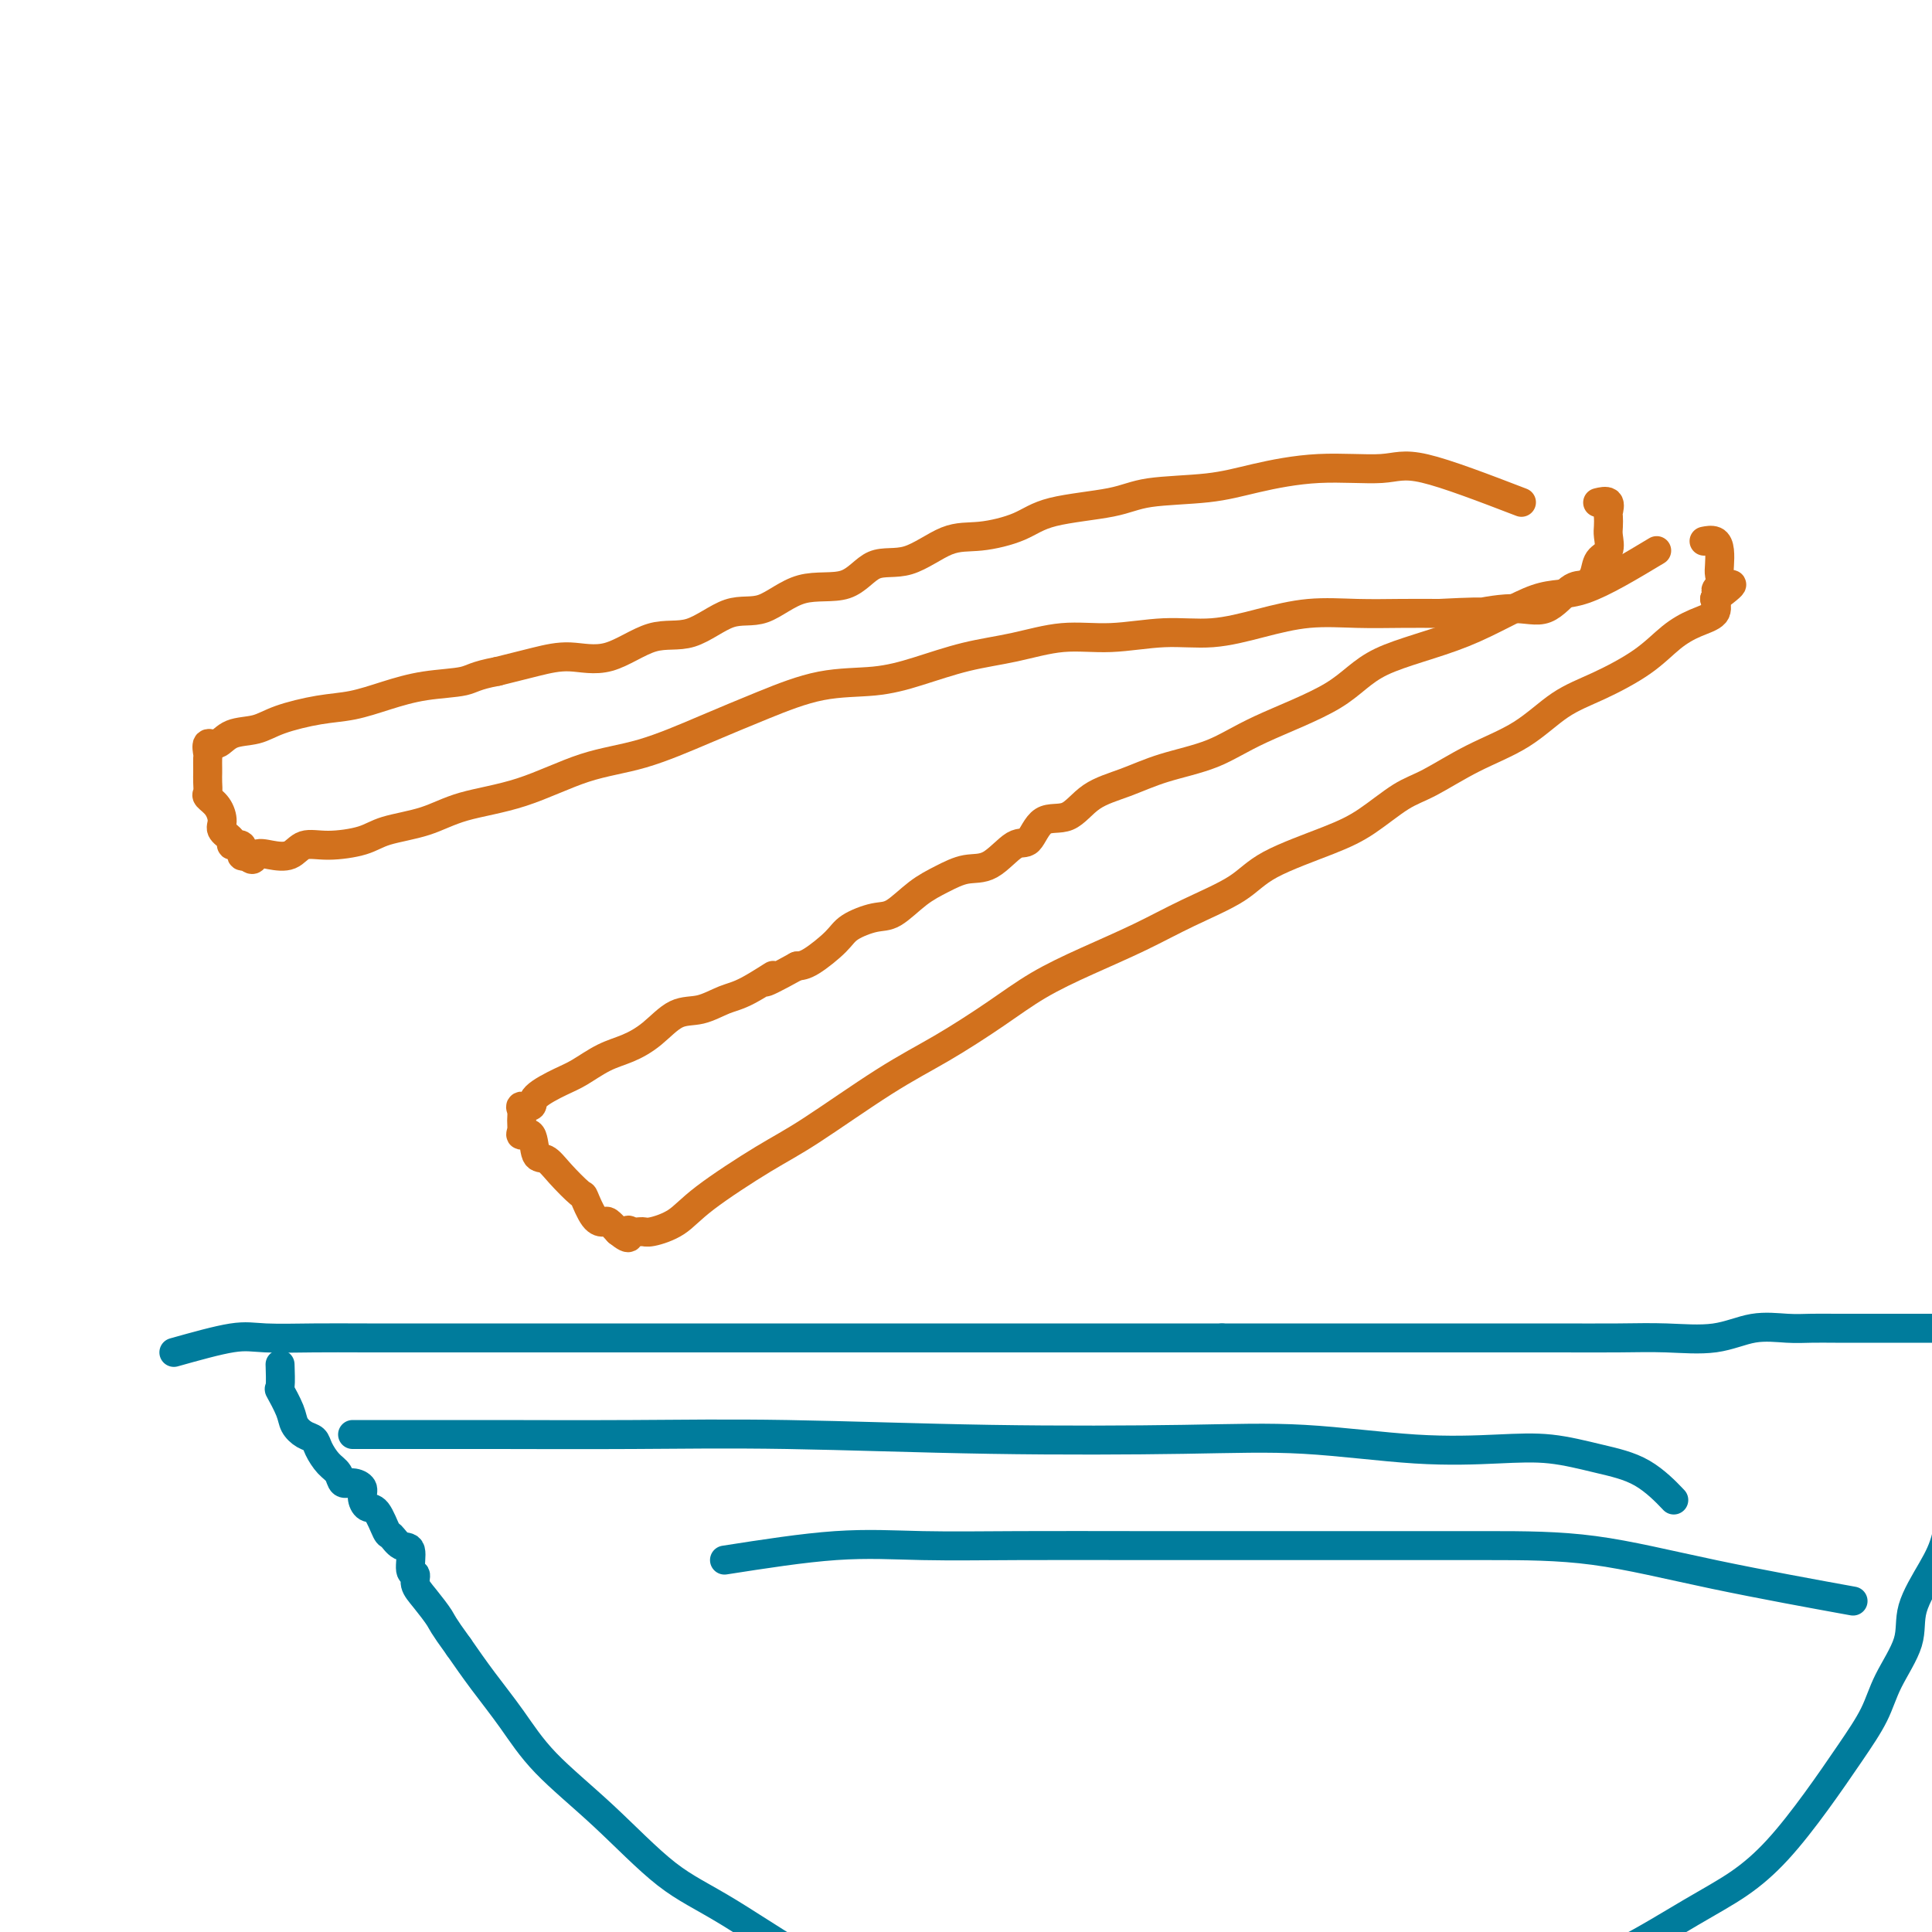
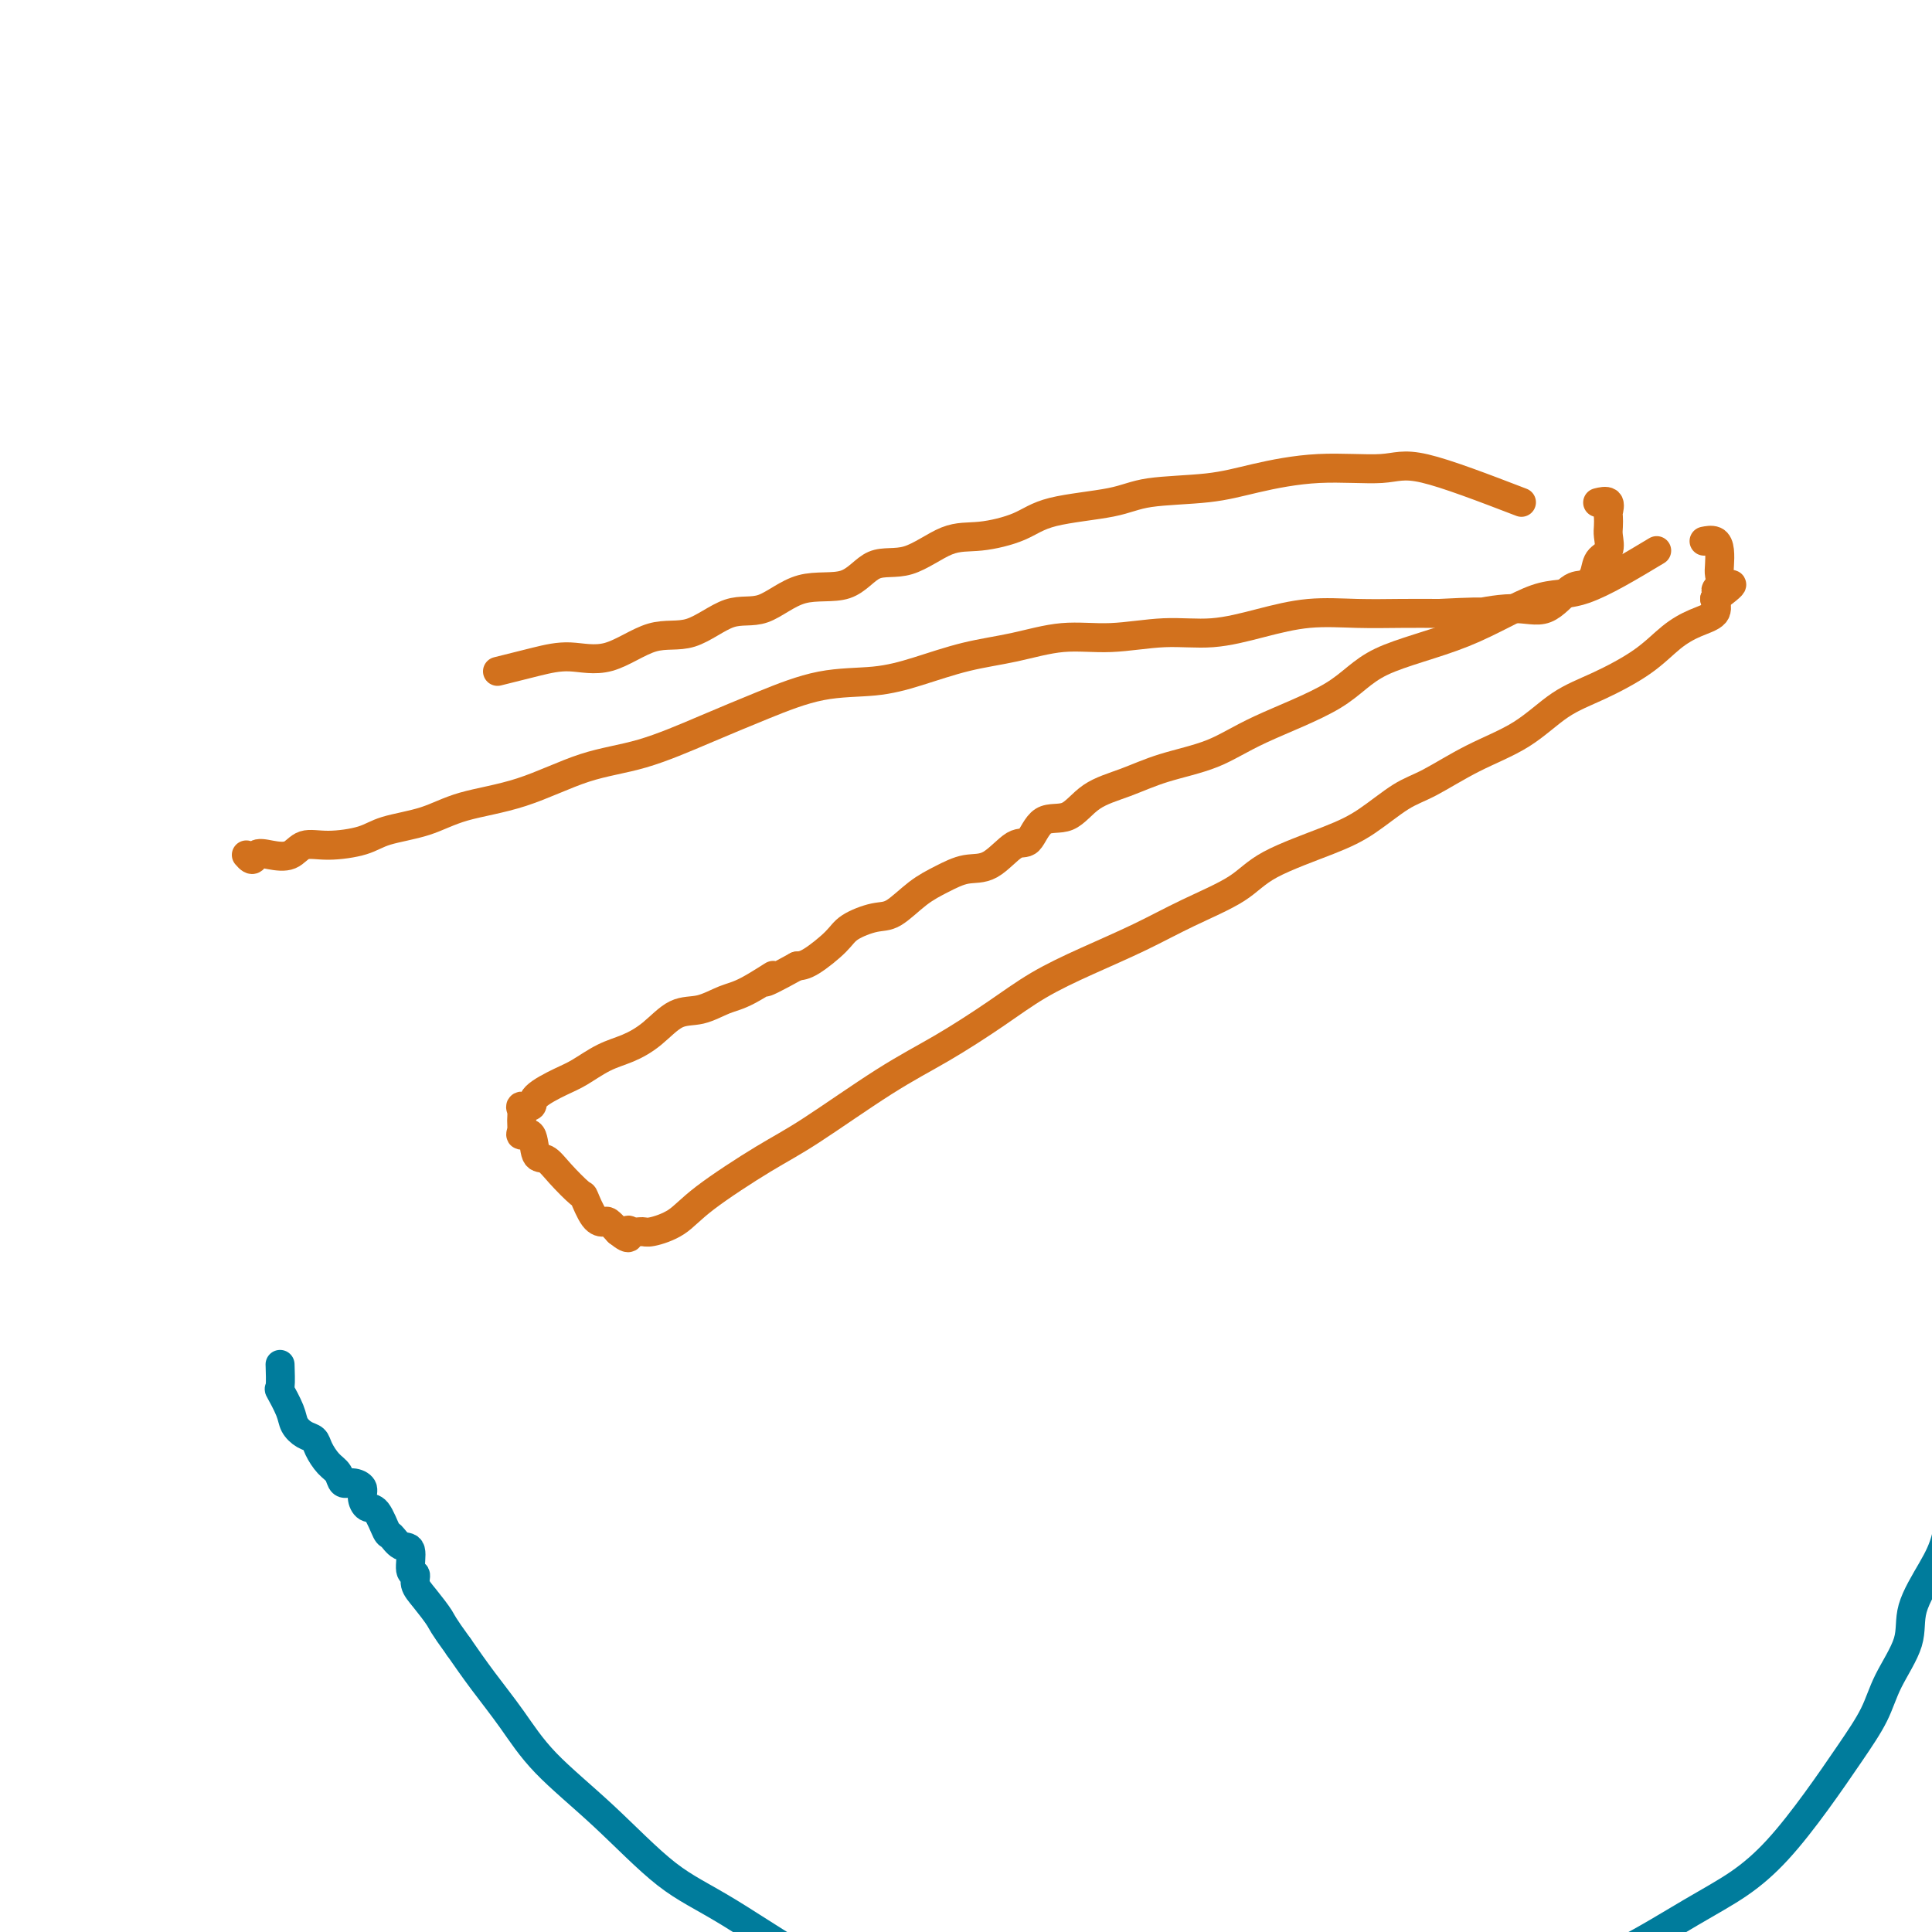
<svg xmlns="http://www.w3.org/2000/svg" viewBox="0 0 400 400" version="1.1">
  <g fill="none" stroke="#D2711D" stroke-width="6" stroke-linecap="round" stroke-linejoin="round">
    <path d="M315,104c-7.738,-2.971 -15.476,-5.942 -20,-7c-4.524,-1.058 -5.833,-0.205 -9,0c-3.167,0.205 -8.191,-0.240 -13,0c-4.809,0.240 -9.402,1.166 -13,2c-3.598,0.834 -6.202,1.578 -10,2c-3.798,0.422 -8.790,0.523 -12,1c-3.210,0.477 -4.638,1.329 -8,2c-3.362,0.671 -8.659,1.162 -12,2c-3.341,0.838 -4.728,2.024 -7,3c-2.272,0.976 -5.429,1.741 -8,2c-2.571,0.259 -4.555,0.013 -7,1c-2.445,0.987 -5.352,3.208 -8,4c-2.648,0.792 -5.037,0.156 -7,1c-1.963,0.844 -3.499,3.170 -6,4c-2.501,0.830 -5.968,0.166 -9,1c-3.032,0.834 -5.631,3.167 -8,4c-2.369,0.833 -4.508,0.166 -7,1c-2.492,0.834 -5.335,3.168 -8,4c-2.665,0.832 -5.150,0.162 -8,1c-2.850,0.838 -6.063,3.183 -9,4c-2.937,0.817 -5.598,0.104 -8,0c-2.402,-0.104 -4.543,0.399 -7,1c-2.457,0.601 -5.228,1.301 -8,2" />
-     <path d="M103,139c-4.764,0.881 -5.173,1.583 -7,2c-1.827,0.417 -5.072,0.548 -8,1c-2.928,0.452 -5.538,1.224 -8,2c-2.462,0.776 -4.778,1.554 -7,2c-2.222,0.446 -4.352,0.558 -7,1c-2.648,0.442 -5.813,1.213 -8,2c-2.187,0.787 -3.395,1.591 -5,2c-1.605,0.409 -3.607,0.423 -5,1c-1.393,0.577 -2.177,1.717 -3,2c-0.823,0.283 -1.685,-0.290 -2,0c-0.315,0.290 -0.085,1.442 0,2c0.085,0.558 0.023,0.520 0,1c-0.023,0.480 -0.008,1.476 0,2c0.008,0.524 0.008,0.576 0,1c-0.008,0.424 -0.026,1.220 0,2c0.026,0.780 0.096,1.546 0,2c-0.096,0.454 -0.357,0.597 0,1c0.357,0.403 1.333,1.065 2,2c0.667,0.935 1.024,2.143 1,3c-0.024,0.857 -0.427,1.361 0,2c0.427,0.639 1.686,1.411 2,2c0.314,0.589 -0.318,0.993 0,1c0.318,0.007 1.586,-0.383 2,0c0.414,0.383 -0.024,1.538 0,2c0.024,0.462 0.512,0.231 1,0" />
    <path d="M51,177c1.564,1.865 1.475,0.529 2,0c0.525,-0.529 1.662,-0.249 3,0c1.338,0.249 2.875,0.467 4,0c1.125,-0.467 1.839,-1.619 3,-2c1.161,-0.381 2.769,0.008 5,0c2.231,-0.008 5.084,-0.411 7,-1c1.916,-0.589 2.896,-1.362 5,-2c2.104,-0.638 5.333,-1.141 8,-2c2.667,-0.859 4.771,-2.073 8,-3c3.229,-0.927 7.583,-1.566 12,-3c4.417,-1.434 8.897,-3.663 13,-5c4.103,-1.337 7.830,-1.783 12,-3c4.170,-1.217 8.782,-3.207 13,-5c4.218,-1.793 8.042,-3.390 12,-5c3.958,-1.610 8.049,-3.232 12,-4c3.951,-0.768 7.761,-0.683 11,-1c3.239,-0.317 5.908,-1.036 9,-2c3.092,-0.964 6.606,-2.171 10,-3c3.394,-0.829 6.669,-1.278 10,-2c3.331,-0.722 6.719,-1.716 10,-2c3.281,-0.284 6.456,0.141 10,0c3.544,-0.141 7.456,-0.847 11,-1c3.544,-0.153 6.721,0.246 10,0c3.279,-0.246 6.660,-1.138 10,-2c3.340,-0.862 6.637,-1.695 10,-2c3.363,-0.305 6.790,-0.082 10,0c3.210,0.082 6.203,0.023 9,0c2.797,-0.023 5.399,-0.012 8,0" />
    <path d="M298,127c13.549,-0.696 8.421,0.063 8,0c-0.421,-0.063 3.866,-0.950 7,-1c3.134,-0.050 5.115,0.737 7,0c1.885,-0.737 3.676,-2.997 5,-4c1.324,-1.003 2.183,-0.748 3,-1c0.817,-0.252 1.592,-1.012 2,-2c0.408,-0.988 0.449,-2.205 1,-3c0.551,-0.795 1.611,-1.167 2,-2c0.389,-0.833 0.106,-2.126 0,-3c-0.106,-0.874 -0.036,-1.331 0,-2c0.036,-0.669 0.037,-1.552 0,-2c-0.037,-0.448 -0.113,-0.460 0,-1c0.113,-0.540 0.415,-1.607 0,-2c-0.415,-0.393 -1.547,-0.112 -2,0c-0.453,0.112 -0.226,0.056 0,0" />
    <path d="M343,114c-5.538,3.330 -11.077,6.660 -15,8c-3.923,1.340 -6.231,0.689 -10,2c-3.769,1.311 -9.000,4.585 -15,7c-6.000,2.415 -12.770,3.973 -17,6c-4.230,2.027 -5.921,4.524 -10,7c-4.079,2.476 -10.548,4.930 -15,7c-4.452,2.070 -6.888,3.757 -10,5c-3.112,1.243 -6.899,2.042 -10,3c-3.101,0.958 -5.516,2.076 -8,3c-2.484,0.924 -5.037,1.655 -7,3c-1.963,1.345 -3.336,3.303 -5,4c-1.664,0.697 -3.620,0.133 -5,1c-1.380,0.867 -2.185,3.166 -3,4c-0.815,0.834 -1.641,0.203 -3,1c-1.359,0.797 -3.252,3.023 -5,4c-1.748,0.977 -3.351,0.705 -5,1c-1.649,0.295 -3.345,1.156 -5,2c-1.655,0.844 -3.270,1.670 -5,3c-1.730,1.330 -3.576,3.166 -5,4c-1.424,0.834 -2.426,0.668 -4,1c-1.574,0.332 -3.721,1.161 -5,2c-1.279,0.839 -1.691,1.687 -3,3c-1.309,1.313 -3.517,3.089 -5,4c-1.483,0.911 -2.242,0.955 -3,1" />
    <path d="M165,200c-10.330,5.709 -5.655,2.483 -5,2c0.655,-0.483 -2.711,1.778 -5,3c-2.289,1.222 -3.500,1.405 -5,2c-1.500,0.595 -3.288,1.600 -5,2c-1.712,0.400 -3.347,0.194 -5,1c-1.653,0.806 -3.325,2.624 -5,4c-1.675,1.376 -3.353,2.311 -5,3c-1.647,0.689 -3.262,1.131 -5,2c-1.738,0.869 -3.598,2.166 -5,3c-1.402,0.834 -2.348,1.207 -4,2c-1.652,0.793 -4.012,2.008 -5,3c-0.988,0.992 -0.604,1.760 -1,2c-0.396,0.240 -1.572,-0.050 -2,0c-0.428,0.050 -0.108,0.440 0,1c0.108,0.560 0.003,1.289 0,2c-0.003,0.711 0.096,1.404 0,2c-0.096,0.596 -0.386,1.095 0,1c0.386,-0.095 1.449,-0.785 2,0c0.551,0.785 0.591,3.044 1,4c0.409,0.956 1.187,0.610 2,1c0.813,0.390 1.661,1.516 3,3c1.339,1.484 3.170,3.324 4,4c0.830,0.676 0.659,0.187 1,1c0.341,0.813 1.195,2.929 2,4c0.805,1.071 1.563,1.096 2,1c0.437,-0.096 0.553,-0.313 1,0c0.447,0.313 1.223,1.157 2,2" />
    <path d="M128,255c3.051,2.474 2.178,0.658 2,0c-0.178,-0.658 0.339,-0.160 1,0c0.661,0.160 1.466,-0.018 2,0c0.534,0.018 0.798,0.233 2,0c1.202,-0.233 3.342,-0.914 5,-2c1.658,-1.086 2.833,-2.577 6,-5c3.167,-2.423 8.326,-5.777 12,-8c3.674,-2.223 5.865,-3.314 10,-6c4.135,-2.686 10.215,-6.965 15,-10c4.785,-3.035 8.275,-4.824 12,-7c3.725,-2.176 7.685,-4.738 11,-7c3.315,-2.262 5.986,-4.225 9,-6c3.014,-1.775 6.371,-3.362 10,-5c3.629,-1.638 7.529,-3.327 11,-5c3.471,-1.673 6.512,-3.331 10,-5c3.488,-1.669 7.422,-3.350 10,-5c2.578,-1.650 3.799,-3.269 7,-5c3.201,-1.731 8.382,-3.575 12,-5c3.618,-1.425 5.673,-2.430 8,-4c2.327,-1.570 4.927,-3.704 7,-5c2.073,-1.296 3.618,-1.752 6,-3c2.382,-1.248 5.602,-3.287 9,-5c3.398,-1.713 6.974,-3.098 10,-5c3.026,-1.902 5.501,-4.320 8,-6c2.499,-1.680 5.020,-2.623 8,-4c2.980,-1.377 6.417,-3.187 9,-5c2.583,-1.813 4.311,-3.630 6,-5c1.689,-1.370 3.339,-2.292 5,-3c1.661,-0.708 3.332,-1.202 4,-2c0.668,-0.798 0.334,-1.899 0,-3" />
    <path d="M355,124c6.415,-4.751 2.451,-2.627 1,-2c-1.451,0.627 -0.391,-0.242 0,-1c0.391,-0.758 0.111,-1.404 0,-2c-0.111,-0.596 -0.055,-1.140 0,-2c0.055,-0.860 0.107,-2.035 0,-3c-0.107,-0.965 -0.375,-1.721 -1,-2c-0.625,-0.279 -1.607,-0.080 -2,0c-0.393,0.080 -0.196,0.040 0,0" />
  </g>
  <g fill="none" stroke="#007C9C" stroke-width="6" stroke-linecap="round" stroke-linejoin="round">
-     <path d="M36,280c4.524,-1.268 9.049,-2.536 12,-3c2.951,-0.464 4.329,-0.124 7,0c2.671,0.124 6.634,0.033 10,0c3.366,-0.033 6.136,-0.009 11,0c4.864,0.009 11.822,0.002 17,0c5.178,-0.002 8.578,-0.001 13,0c4.422,0.001 9.868,0.000 15,0c5.132,-0.000 9.949,-0.000 14,0c4.051,0.000 7.334,0.000 11,0c3.666,-0.000 7.715,-0.000 12,0c4.285,0.000 8.807,0.000 12,0c3.193,-0.000 5.057,-0.000 8,0c2.943,0.000 6.965,0.000 10,0c3.035,-0.000 5.083,-0.000 7,0c1.917,0.000 3.702,0.000 6,0c2.298,-0.000 5.107,-0.000 7,0c1.893,0.000 2.869,0.000 5,0c2.131,-0.000 5.417,-0.000 8,0c2.583,0.000 4.465,0.000 7,0c2.535,-0.000 5.724,-0.000 10,0c4.276,0.000 9.638,0.000 15,0" />
-     <path d="M253,277c34.388,-0.000 17.858,-0.000 15,0c-2.858,0.000 7.958,0.000 15,0c7.042,-0.000 10.311,-0.001 15,0c4.689,0.001 10.797,0.002 15,0c4.203,-0.002 6.502,-0.008 10,0c3.498,0.008 8.196,0.030 12,0c3.804,-0.030 6.715,-0.113 10,0c3.285,0.113 6.943,0.423 10,0c3.057,-0.423 5.511,-1.577 8,-2c2.489,-0.423 5.012,-0.113 7,0c1.988,0.113 3.441,0.030 5,0c1.559,-0.030 3.225,-0.008 5,0c1.775,0.008 3.658,0.002 5,0c1.342,-0.002 2.143,-0.001 3,0c0.857,0.001 1.771,0.000 3,0c1.229,-0.000 2.775,-0.000 4,0c1.225,0.000 2.130,0.001 3,0c0.870,-0.001 1.705,-0.002 2,0c0.295,0.002 0.051,0.009 1,0c0.949,-0.009 3.091,-0.034 4,0c0.909,0.034 0.583,0.128 1,0c0.417,-0.128 1.576,-0.477 2,0c0.424,0.477 0.114,1.781 0,3c-0.114,1.219 -0.030,2.351 0,4c0.030,1.649 0.008,3.813 0,5c-0.008,1.187 -0.002,1.396 0,3c0.002,1.604 0.001,4.601 0,7c-0.001,2.399 -0.000,4.199 0,6" />
    <path d="M408,303c-0.590,5.517 -2.063,5.308 -3,7c-0.937,1.692 -1.336,5.283 -2,8c-0.664,2.717 -1.593,4.559 -3,7c-1.407,2.441 -3.290,5.482 -4,8c-0.710,2.518 -0.245,4.514 -1,7c-0.755,2.486 -2.730,5.461 -4,8c-1.270,2.539 -1.834,4.643 -3,7c-1.166,2.357 -2.934,4.969 -5,8c-2.066,3.031 -4.432,6.481 -7,10c-2.568,3.519 -5.340,7.108 -8,10c-2.660,2.892 -5.208,5.087 -8,7c-2.792,1.913 -5.829,3.546 -10,6c-4.171,2.454 -9.475,5.731 -14,8c-4.525,2.269 -8.269,3.530 -13,5c-4.731,1.470 -10.447,3.150 -15,5c-4.553,1.850 -7.944,3.869 -12,5c-4.056,1.131 -8.779,1.374 -15,2c-6.221,0.626 -13.942,1.637 -20,2c-6.058,0.363 -10.454,0.079 -16,0c-5.546,-0.079 -12.244,0.048 -19,0c-6.756,-0.048 -13.571,-0.271 -20,-2c-6.429,-1.729 -12.471,-4.965 -18,-7c-5.529,-2.035 -10.543,-2.869 -17,-6c-6.457,-3.131 -14.357,-8.557 -20,-12c-5.643,-3.443 -9.029,-4.901 -13,-8c-3.971,-3.099 -8.525,-7.839 -13,-12c-4.475,-4.161 -8.870,-7.744 -12,-11c-3.130,-3.256 -4.997,-6.184 -7,-9c-2.003,-2.816 -4.144,-5.519 -6,-8c-1.856,-2.481 -3.428,-4.741 -5,-7" />
    <path d="M95,341c-3.542,-4.869 -3.398,-5.042 -4,-6c-0.602,-0.958 -1.949,-2.702 -3,-4c-1.051,-1.298 -1.804,-2.150 -2,-3c-0.196,-0.850 0.165,-1.700 0,-2c-0.165,-0.300 -0.855,-0.052 -1,-1c-0.145,-0.948 0.257,-3.092 0,-4c-0.257,-0.908 -1.171,-0.582 -2,-1c-0.829,-0.418 -1.571,-1.582 -2,-2c-0.429,-0.418 -0.544,-0.090 -1,-1c-0.456,-0.910 -1.252,-3.057 -2,-4c-0.748,-0.943 -1.447,-0.682 -2,-1c-0.553,-0.318 -0.959,-1.216 -1,-2c-0.041,-0.784 0.285,-1.455 0,-2c-0.285,-0.545 -1.179,-0.965 -2,-1c-0.821,-0.035 -1.567,0.313 -2,0c-0.433,-0.313 -0.552,-1.287 -1,-2c-0.448,-0.713 -1.223,-1.163 -2,-2c-0.777,-0.837 -1.555,-2.060 -2,-3c-0.445,-0.940 -0.558,-1.598 -1,-2c-0.442,-0.402 -1.215,-0.549 -2,-1c-0.785,-0.451 -1.583,-1.208 -2,-2c-0.417,-0.792 -0.451,-1.621 -1,-3c-0.549,-1.379 -1.611,-3.308 -2,-4c-0.389,-0.692 -0.105,-0.148 0,-1c0.105,-0.852 0.030,-3.101 0,-4c-0.030,-0.899 -0.015,-0.450 0,0" />
-     <path d="M73,297c2.331,-0.001 4.661,-0.001 7,0c2.339,0.001 4.685,0.004 8,0c3.315,-0.004 7.598,-0.015 15,0c7.402,0.015 17.923,0.054 28,0c10.077,-0.054 19.710,-0.203 32,0c12.290,0.203 27.239,0.759 42,1c14.761,0.241 29.336,0.168 40,0c10.664,-0.168 17.416,-0.432 25,0c7.584,0.432 16.000,1.558 23,2c7.000,0.442 12.584,0.200 17,0c4.416,-0.200 7.664,-0.357 11,0c3.336,0.357 6.760,1.230 10,2c3.240,0.770 6.295,1.438 9,3c2.705,1.562 5.058,4.018 6,5c0.942,0.982 0.471,0.491 0,0" />
-     <path d="M150,323c8.135,-1.268 16.270,-2.536 23,-3c6.730,-0.464 12.055,-0.124 18,0c5.945,0.124 12.509,0.033 20,0c7.491,-0.033 15.909,-0.009 25,0c9.091,0.009 18.853,0.002 27,0c8.147,-0.002 14.677,0.000 22,0c7.323,-0.000 15.437,-0.003 23,0c7.563,0.003 14.574,0.011 22,1c7.426,0.989 15.269,2.959 25,5c9.731,2.041 21.352,4.155 26,5c4.648,0.845 2.324,0.423 0,0" />
  </g>
</svg>